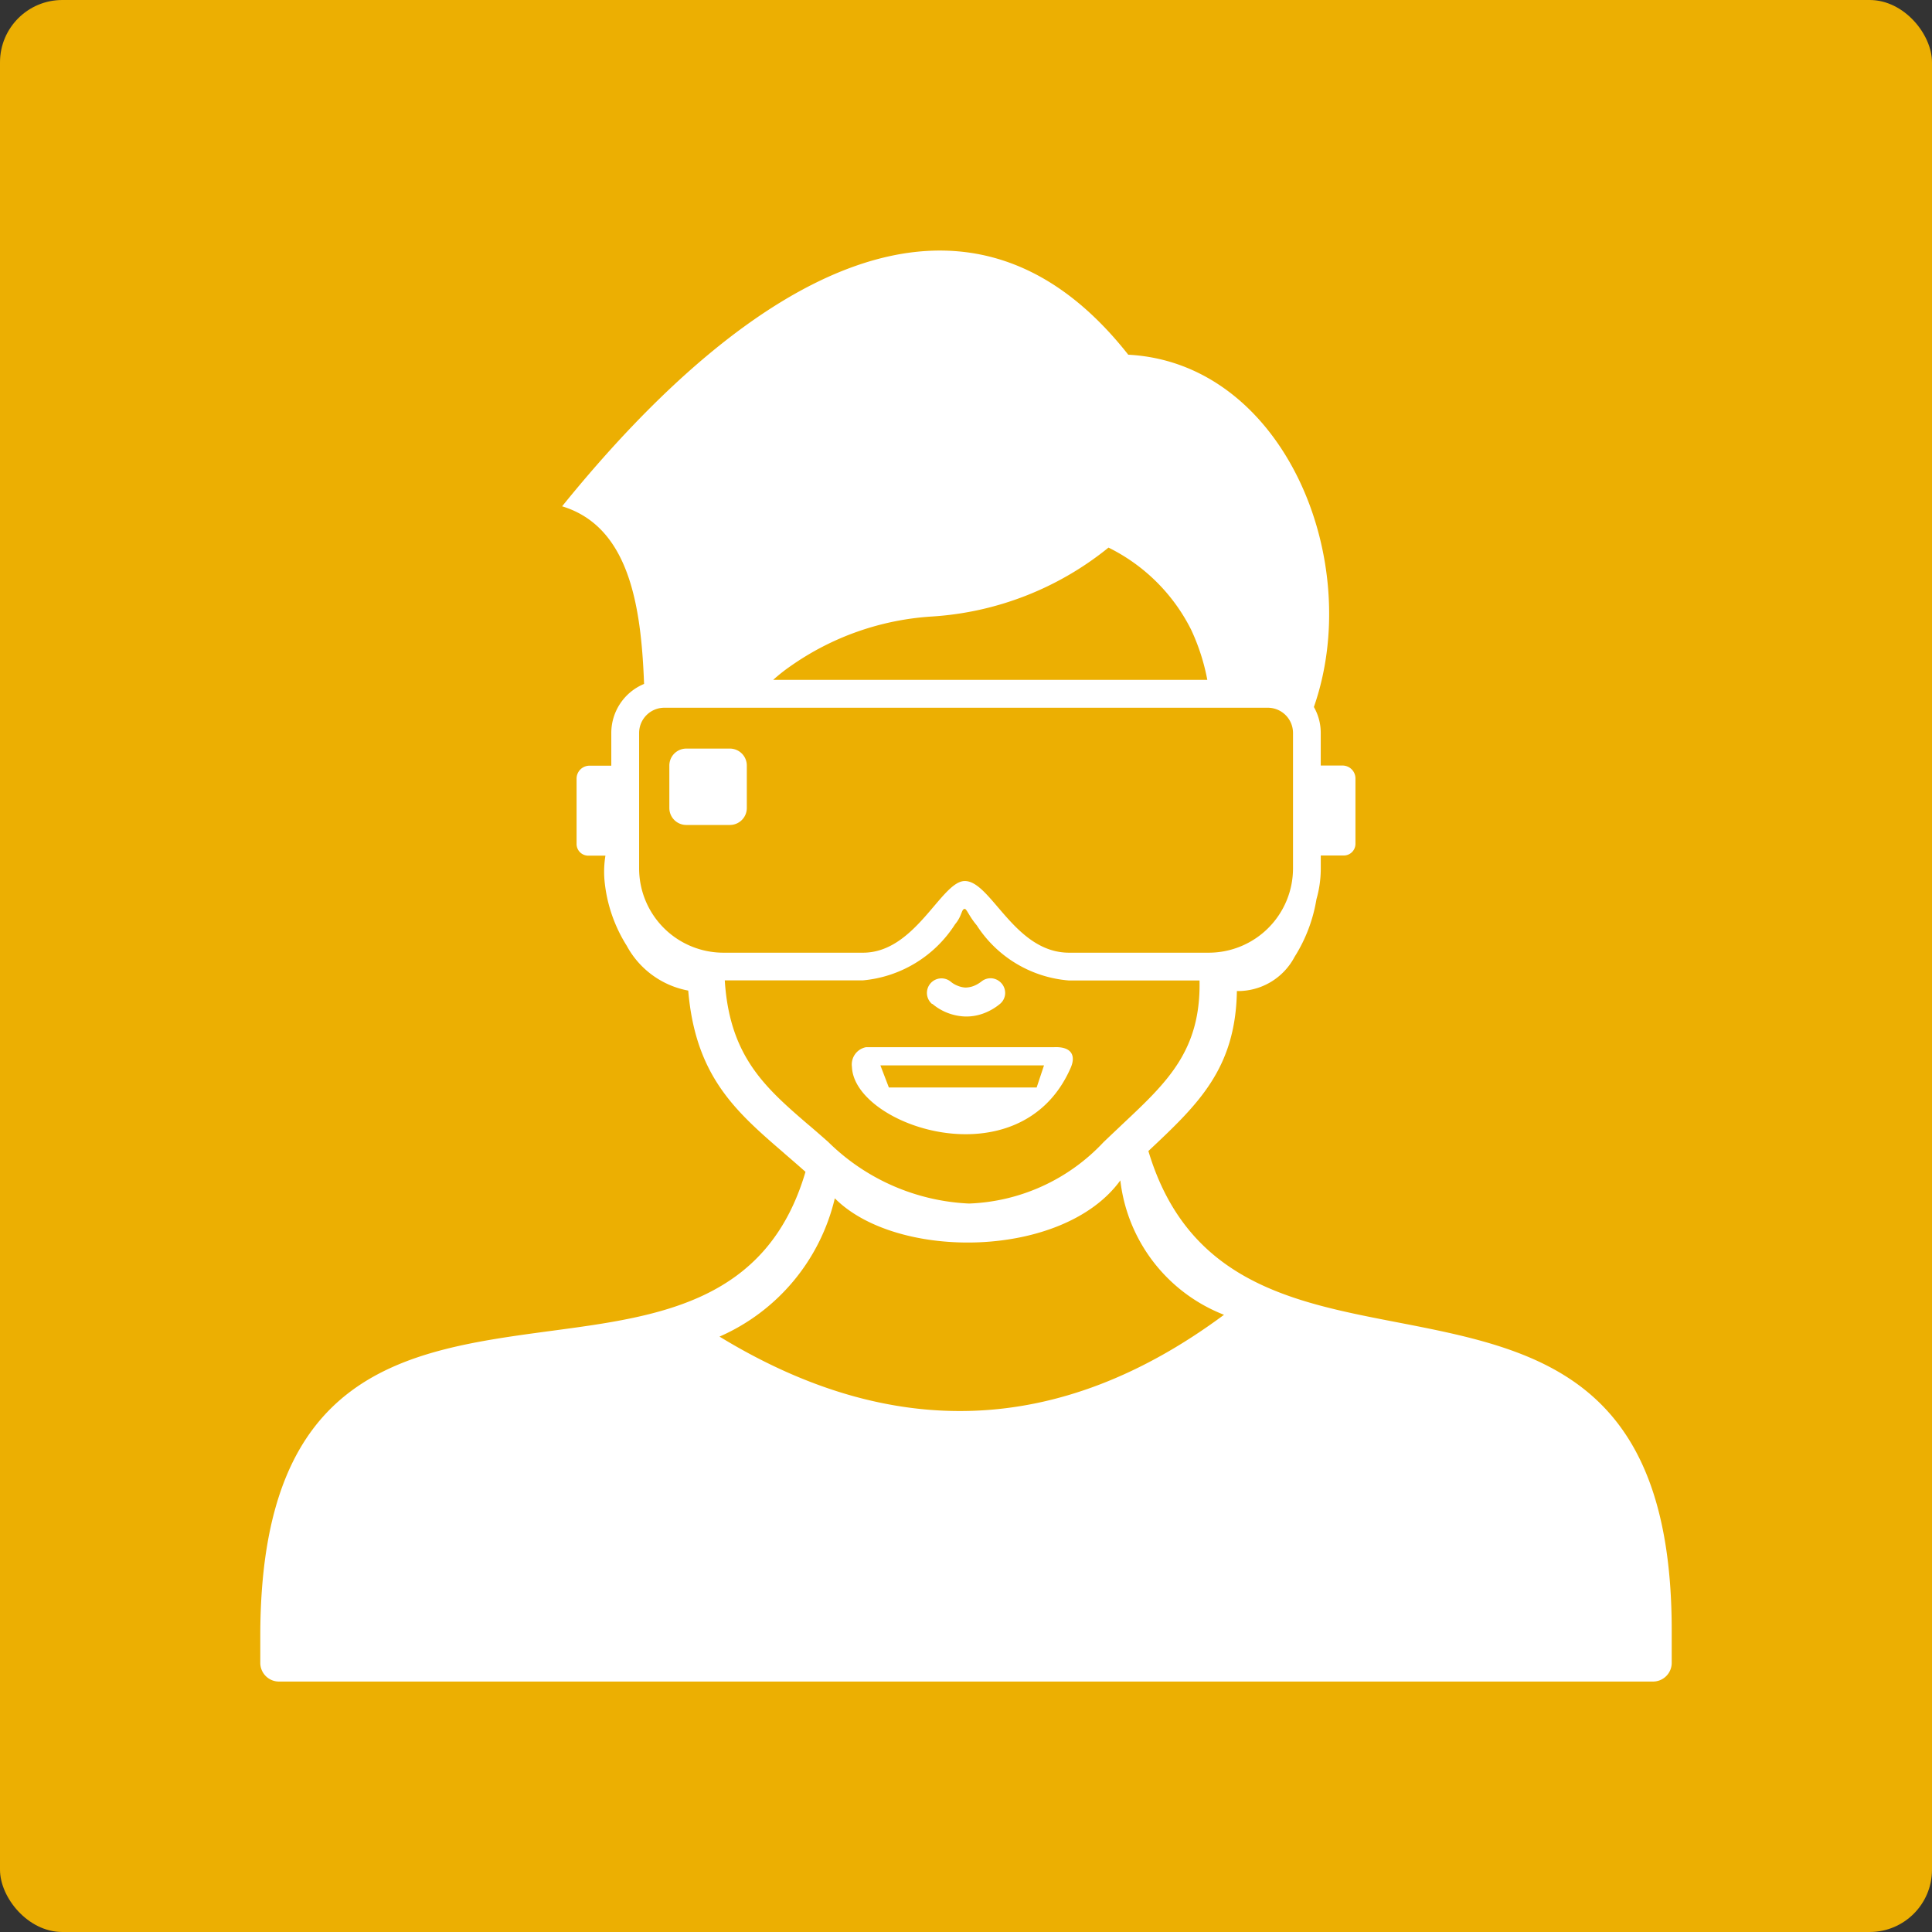
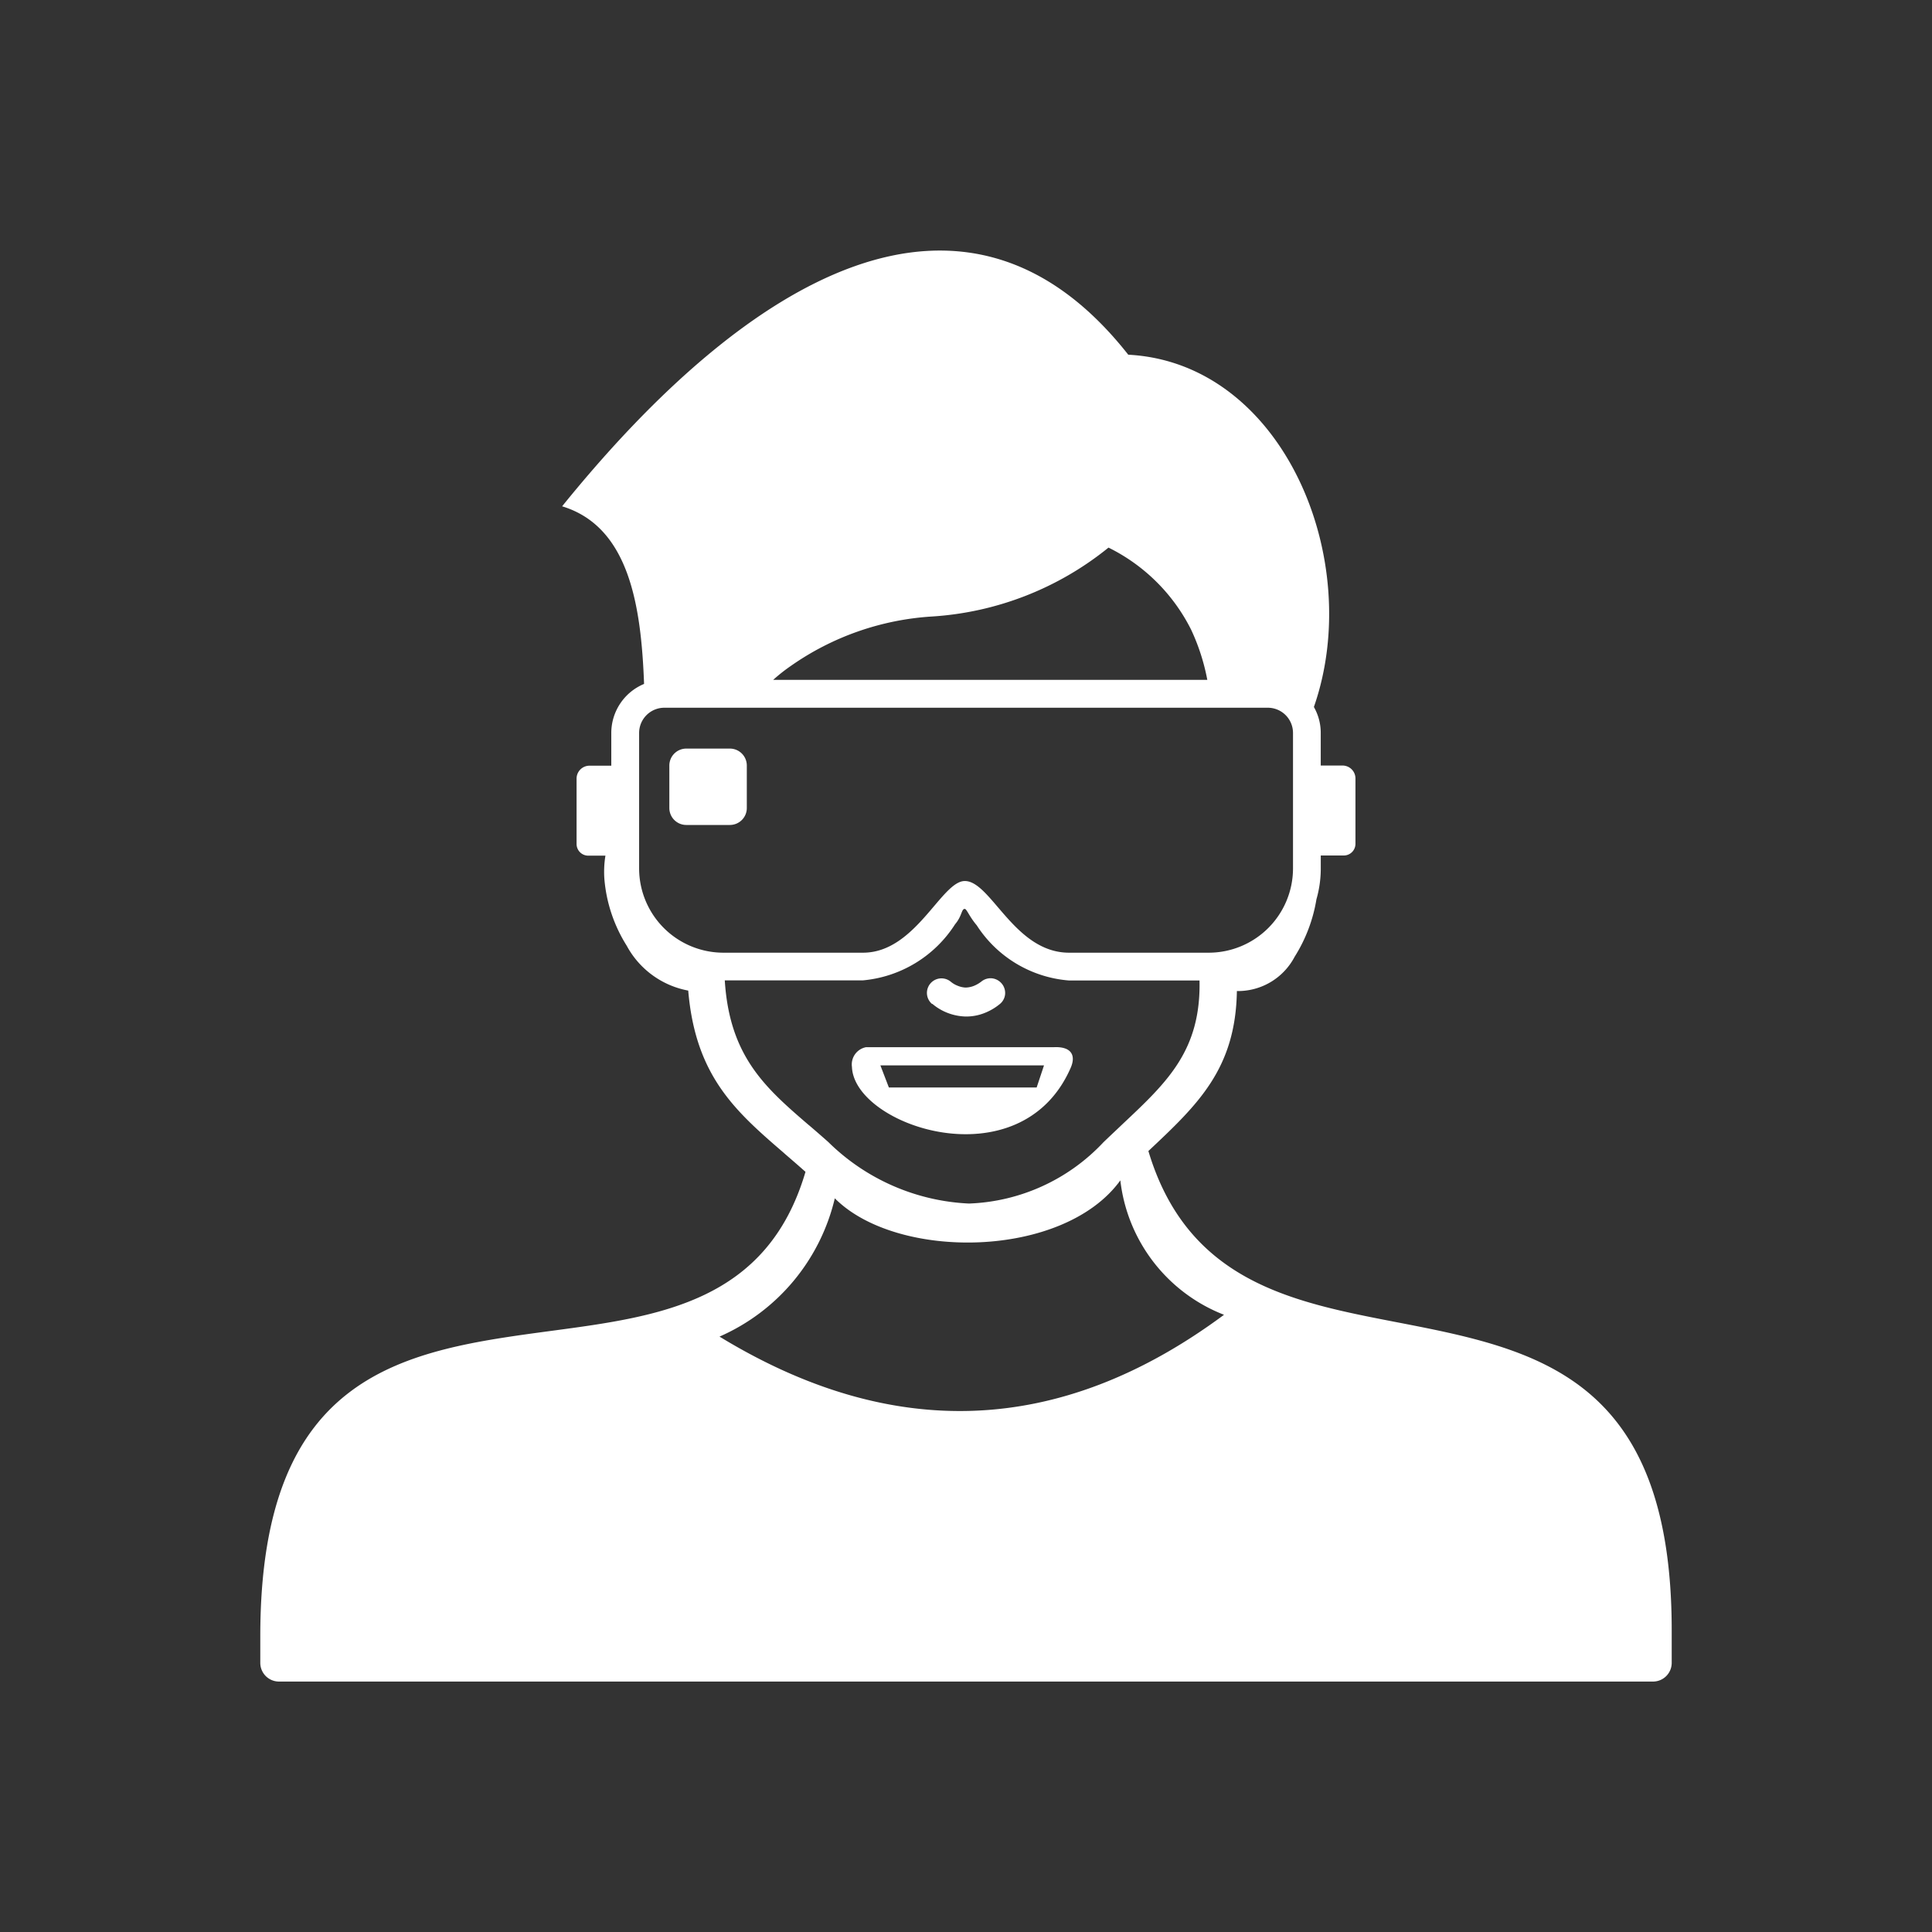
<svg xmlns="http://www.w3.org/2000/svg" width="62" height="62" viewBox="0 0 62 62">
  <rect x="0" y="0" width="62" height="62" fill="#333333" stroke="none" />
  <g id="latest_tech_6" transform="translate(-240 666)">
-     <rect id="Rectangle_2993" data-name="Rectangle 2993" width="62" height="62" rx="2" transform="translate(240 -666)" fill="#ecaf02" />
    <path id="virtual-reality-vr-icon" d="M0,45.324v-.857c0-8.546,4.659-9.169,9.369-9.8,3.436-.46,6.9-.924,8.127-5.1l-.067-.059c-.17-.151-.384-.336-.594-.517l-.035-.032c-1.548-1.334-2.835-2.462-3.067-5.208a2.831,2.831,0,0,1-1.974-1.44,4.755,4.755,0,0,1-.715-2.12,3.214,3.214,0,0,1,.032-.77h-.553a.375.375,0,0,1-.373-.373v-2.1a.415.415,0,0,1,.414-.414h.7V15.481a1.705,1.705,0,0,1,1.052-1.571c-.093-2.489-.47-5.043-2.63-5.7C15.7.772,22.644-3.273,27.854,3.345c4.984.262,7.6,6.6,5.957,11.305a1.671,1.671,0,0,1,.22.831v1.048h.7a.415.415,0,0,1,.414.414v2.1a.375.375,0,0,1-.373.373h-.74v.416a3.576,3.576,0,0,1-.139.989,4.947,4.947,0,0,1-.7,1.845,2.054,2.054,0,0,1-1.853,1.1C31.3,26.265,30.088,27.408,28.5,28.9c1.256,4.194,4.62,4.845,7.925,5.485,4.483.867,8.869,1.714,8.869,9.893v1.047a.6.6,0,0,1-.6.6H.6A.6.6,0,0,1,0,45.324ZM13.67,15.985h1.4a.544.544,0,0,1,.543.543v1.366a.544.544,0,0,1-.543.542h-1.4a.544.544,0,0,1-.543-.542V16.528a.544.544,0,0,1,.543-.543Zm-.707-1.311a.81.81,0,0,0-.806.807v4.354a2.707,2.707,0,0,0,2.7,2.7h4.486c1.686,0,2.512-2.3,3.266-2.3.841,0,1.591,2.3,3.346,2.3h4.486a2.707,2.707,0,0,0,2.7-2.7V15.481a.809.809,0,0,0-.807-.807Zm3.5-.894H30.391a6.732,6.732,0,0,0-.521-1.614,5.875,5.875,0,0,0-2.65-2.631,9.986,9.986,0,0,1-5.659,2.211,8.838,8.838,0,0,0-4.536,1.587,5.427,5.427,0,0,0-.567.448ZM30.14,23.427H25.953a3.883,3.883,0,0,1-2.962-1.772c-.242-.284-.32-.525-.384-.525-.11,0-.082.224-.311.493a3.928,3.928,0,0,1-2.956,1.8H14.906c.152,2.434,1.292,3.436,2.673,4.625l.036.029c.184.157.372.32.61.531a6.877,6.877,0,0,0,4.52,1.977,6.221,6.221,0,0,0,4.312-1.966c.221-.213.423-.4.618-.587,1.435-1.348,2.514-2.363,2.466-4.61ZM19.435,25.567h6.044c.561-.022.706.274.518.684-1.616,3.645-6.94,1.85-7.01-.05a.564.564,0,0,1,.449-.633Zm2.123-1.386a.466.466,0,0,1-.163-.314.467.467,0,0,1,.764-.4.782.782,0,0,0,.228.132.738.738,0,0,0,.249.055.8.8,0,0,0,.257-.051,1.015,1.015,0,0,0,.234-.132l.018-.014a.468.468,0,0,1,.332-.1.475.475,0,0,1,.308.159l.017.02a.471.471,0,0,1,.1.332.461.461,0,0,1-.17.315,1.811,1.811,0,0,1-.522.3,1.587,1.587,0,0,1-.577.1,1.735,1.735,0,0,1-.564-.111,1.694,1.694,0,0,1-.5-.294l-.007,0Zm-1.386,2.68-.272-.709h5.25l-.236.709ZM27.6,29.842c-1.831,2.525-7.17,2.58-9.163.575a6.468,6.468,0,0,1-3.7,4.438c5.477,3.34,10.877,3.241,16.19-.7A5.276,5.276,0,0,1,27.6,29.842Z" transform="translate(248.353 -657.962)" fill="#fff" fill-rule="evenodd" />
  </g>
</svg>